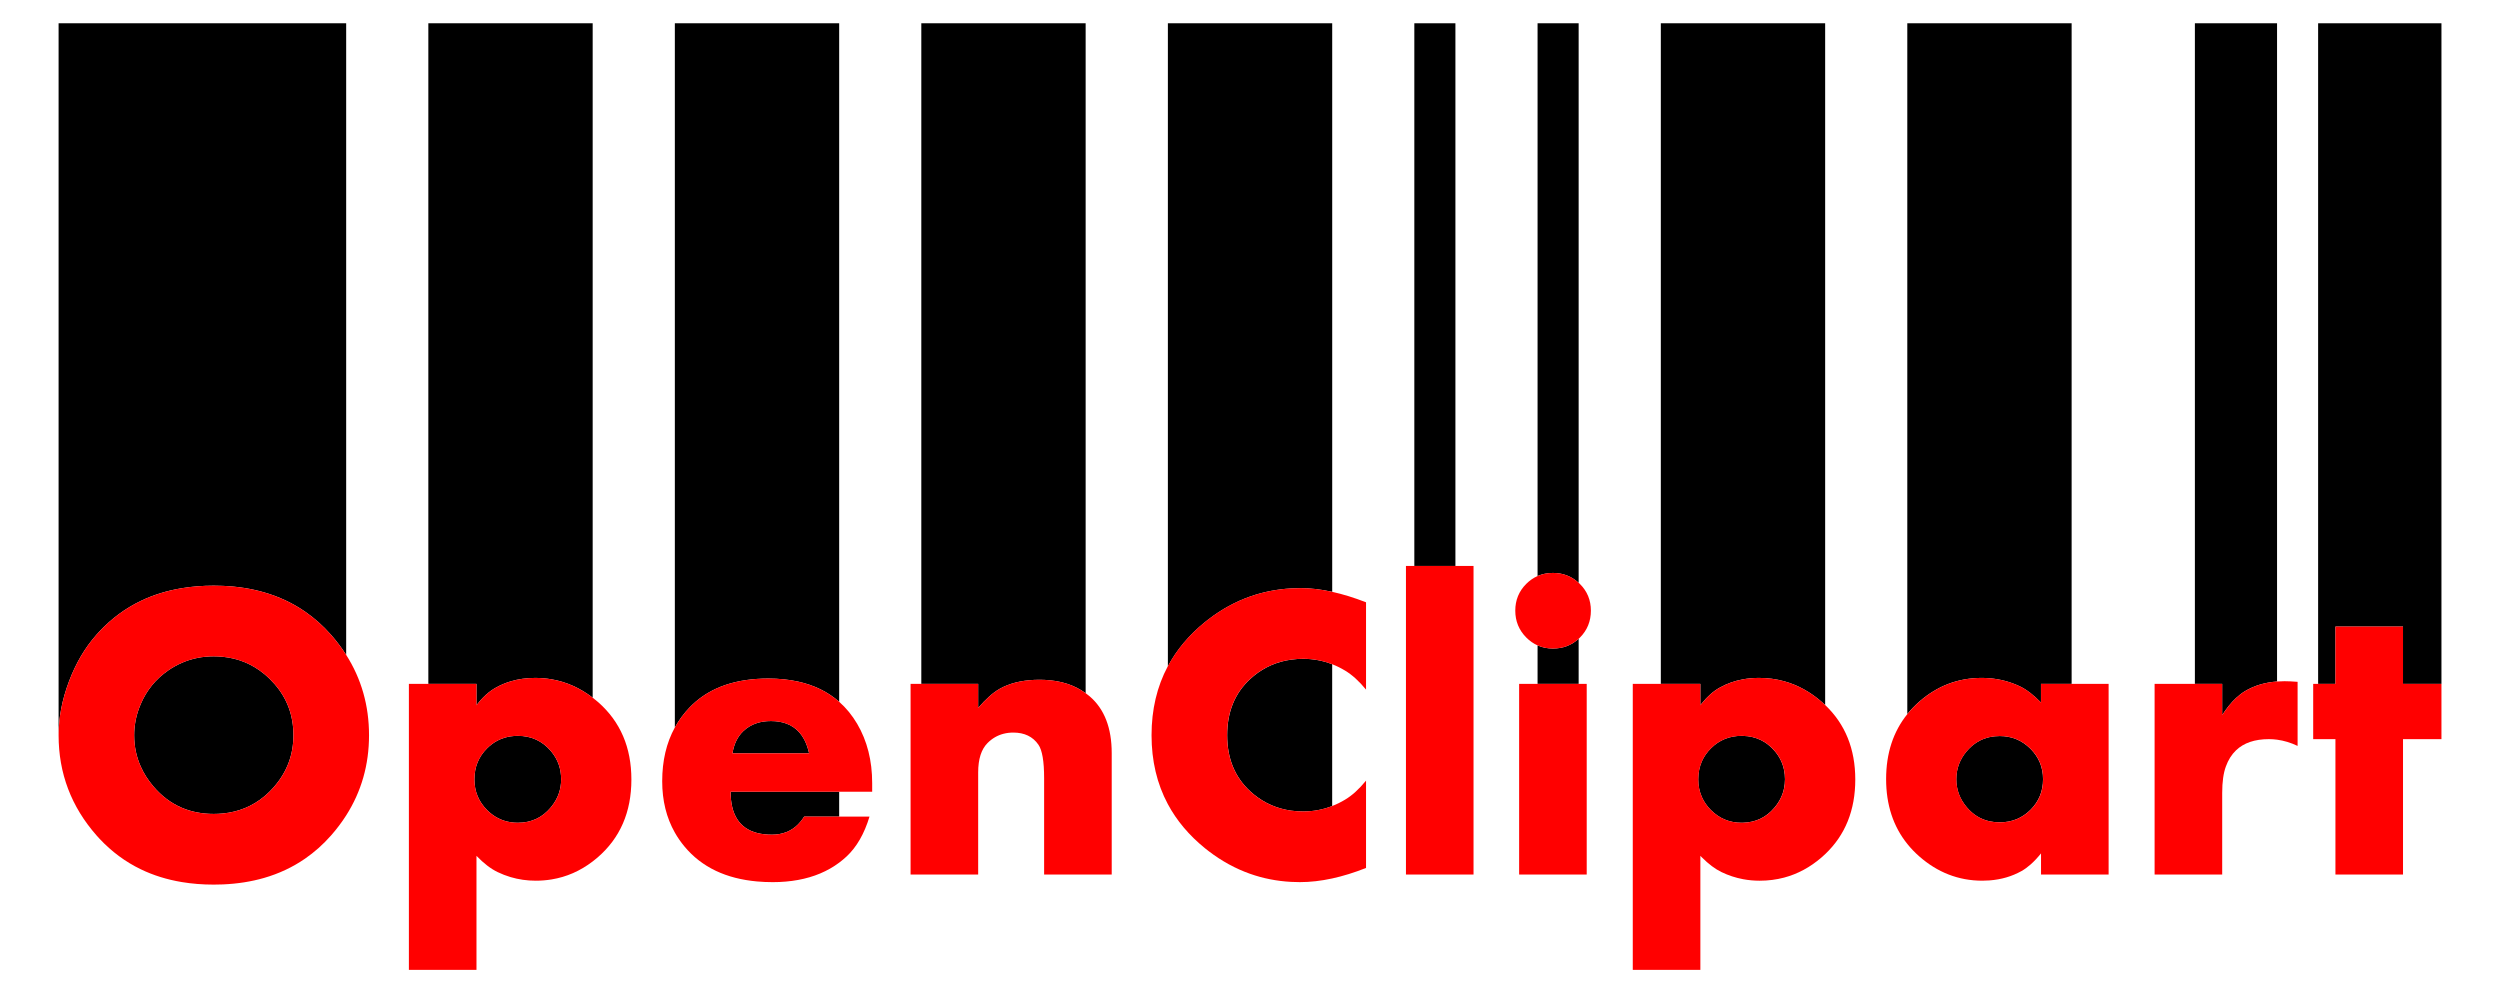
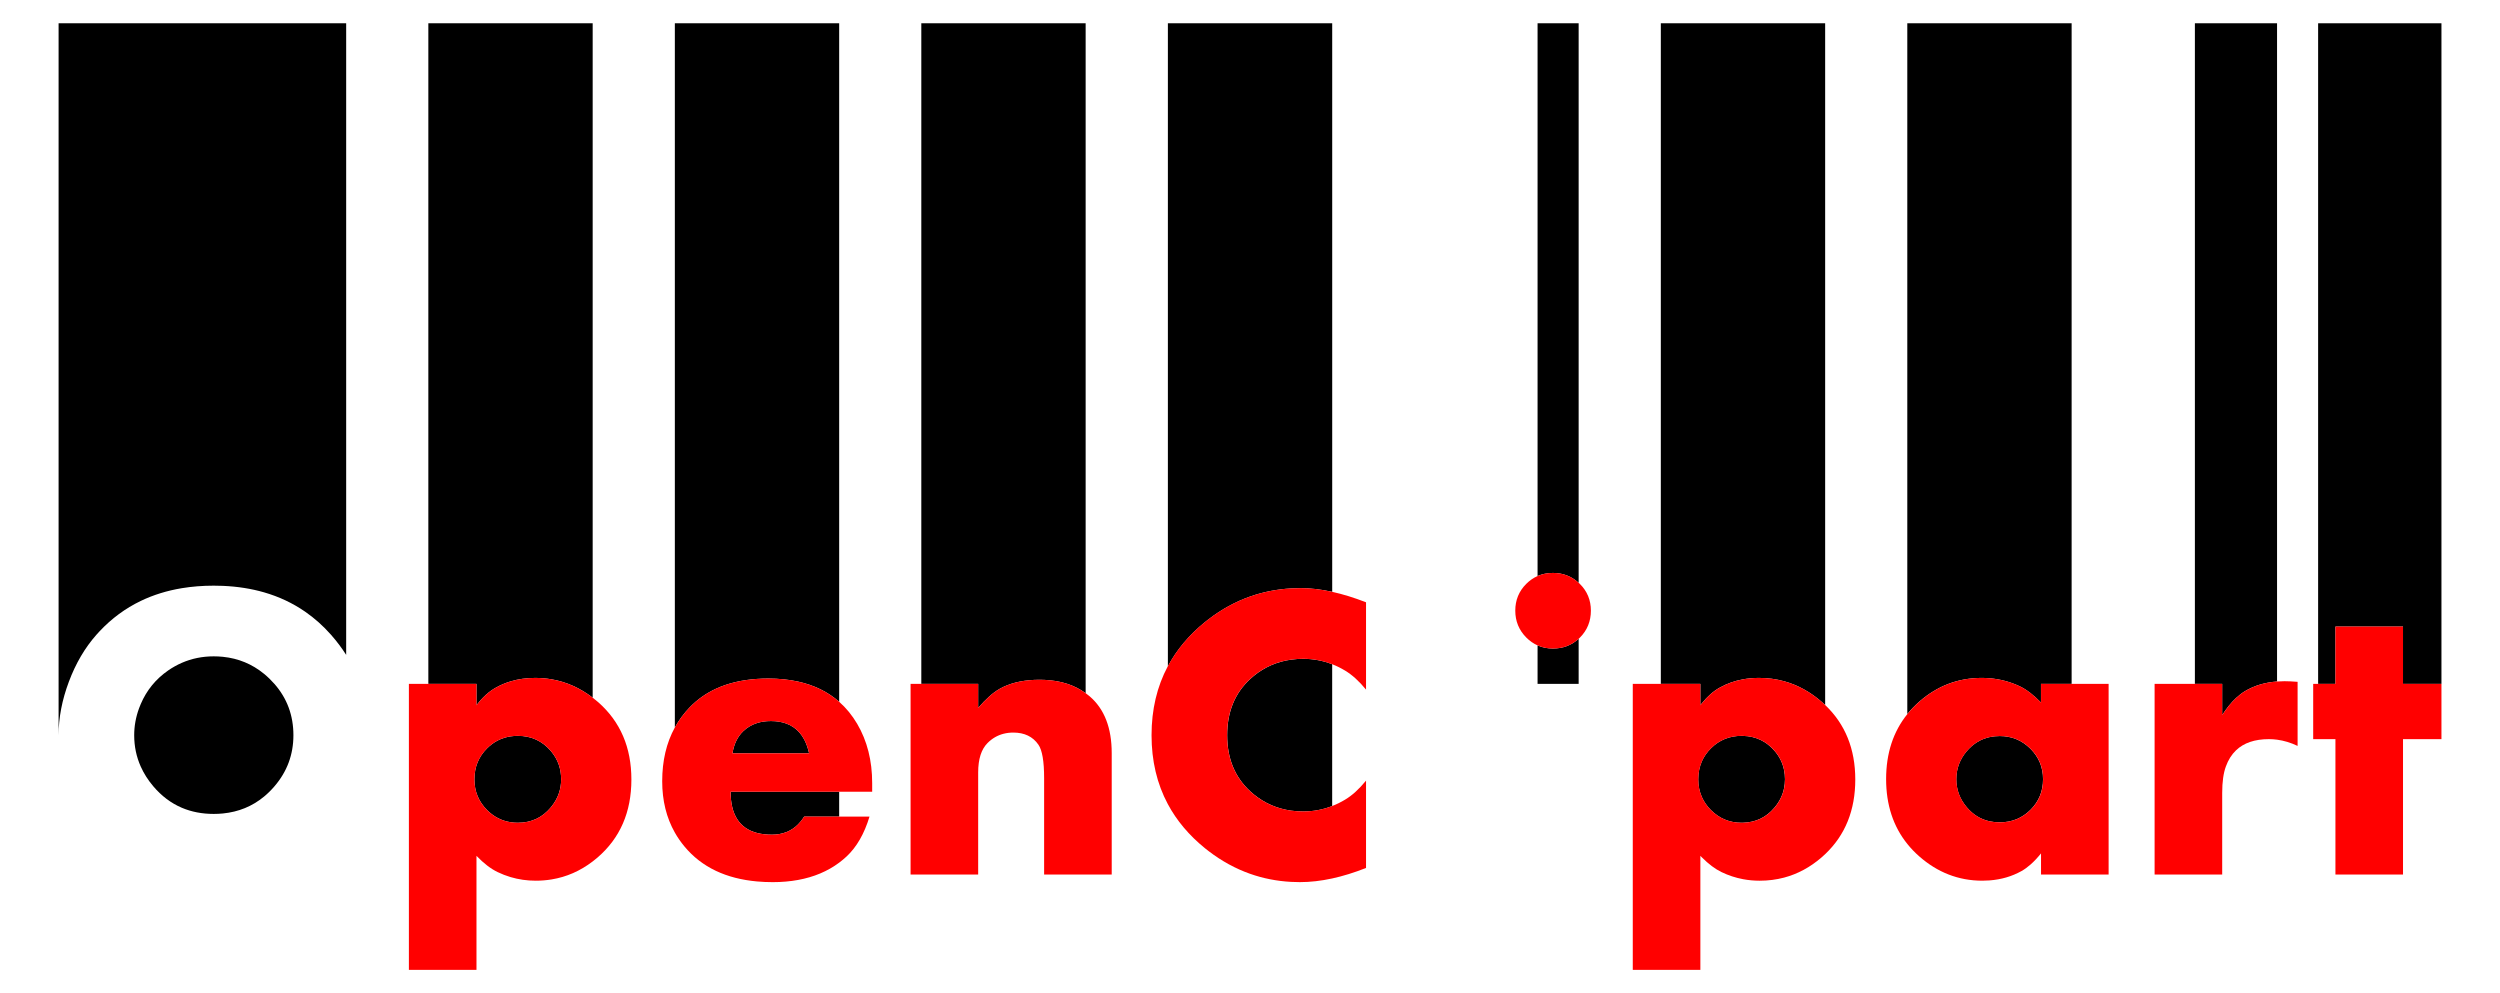
<svg xmlns="http://www.w3.org/2000/svg" enable-background="new 0 0 2685.901 1066.99" version="1.1" viewBox="0 0 2685.9 1067" xml:space="preserve">
  <path d="m813.3 850.61h-28.344c0 24.589 9.452 39.337 28.344 44.267 4.738 1.236 10.059 1.865 15.985 1.865 11.396 0 20.773-3.703 28.153-11.095 2.387-2.391 4.569-5.164 6.538-8.329h37.6v-26.708h-88.276z" />
  <path d="m857.43 809.34h11.835c-2.27-10.22-6.218-18.175-11.835-23.874-7.082-7.184-16.819-10.78-29.22-10.78-5.427 0-10.4 0.72-14.918 2.154-5.711 1.813-10.694 4.766-14.935 8.864-6.015 5.868-9.823 13.74-11.423 23.636h70.496z" />
  <path d="m813.3 25.008h-88.275v756.57c4.36-7.947 9.765-15.251 16.228-21.906 7.983-8.22 17.289-14.785 27.911-19.701 12.797-5.924 27.511-9.446 44.138-10.575 3.912-0.265 7.925-0.405 12.049-0.405 11.554 0 22.245 1.099 32.089 3.278 17.373 3.844 32.089 11.074 44.138 21.699v-728.96h-88.278z" />
  <path d="m1078.1 25.008h-88.276v709.72h61.081v25.825c8.369-9.712 16.076-16.555 23.14-20.528 1.313-0.742 2.667-1.435 4.055-2.092 10.729-5.076 23.703-7.62 38.931-7.62 1.765 0 3.494 0.052 5.207 0.129 17.457 0.78 32.165 5.536 44.138 14.265v-719.7h-88.276z" />
  <path d="m283.64 723.91c-12.779-10.472-27.491-16.559-44.138-18.259-3.229-0.33-6.528-0.498-9.902-0.498-12.195 0-23.604 2.328-34.236 6.962-5.067 2.209-9.96 4.935-14.674 8.194-13.329 9.233-23.138 21.264-29.464 36.073-0.605 1.417-1.191 2.851-1.732 4.32-3.55 9.583-5.316 19.332-5.316 29.21 0 11.963 2.362 23.184 7.048 33.671 3.29 7.362 7.715 14.365 13.314 20.996 8.906 10.553 19.182 18.307 30.824 23.267 10.334 4.403 21.746 6.605 34.236 6.605 3.379 0 6.679-0.162 9.902-0.481 16.832-1.669 31.543-7.703 44.138-18.096 3.954-3.263 7.703-6.95 11.24-11.074 13.575-15.782 20.362-34.084 20.362-54.888 0-21.245-6.787-39.621-20.362-55.108-3.563-4.048-7.311-7.675-11.24-10.894z" />
  <path d="m283.64 25.008h-220.69v764.9c0-18.688 3.679-37.855 11.036-57.5s17.217-36.457 29.577-50.436c1.158-1.311 2.336-2.59 3.524-3.853 12.913-13.72 27.625-24.553 44.138-32.498 13.508-6.499 28.221-11.064 44.138-13.699 10.854-1.797 22.262-2.704 34.236-2.704 3.345 0 6.645 0.071 9.902 0.211 15.734 0.677 30.443 2.998 44.138 6.946 16.127 4.65 30.839 11.569 44.138 20.755 10.099 6.976 19.389 15.25 27.857 24.841 6.116 6.942 11.539 14.143 16.281 21.598v-678.56h-88.276z" />
  <path d="m591.87 806.94c-9.234-10.907-21.098-16.371-35.592-16.371-2.691 0-5.291 0.203-7.809 0.587-9.688 1.475-18.11 5.776-25.263 12.915-8.995 8.995-13.501 20.049-13.501 33.183 0 12.986 4.543 24.004 13.612 33.072 7.192 7.178 15.577 11.509 25.153 13.008 2.522 0.395 5.122 0.604 7.809 0.604 14.494 0 26.285-5.463 35.372-16.371 0.329-0.39 0.642-0.786 0.957-1.181 6.824-8.563 10.245-18.266 10.245-29.132 0-11.24-3.422-21.053-10.245-29.415-0.246-0.301-0.484-0.603-0.738-0.899z" />
  <path d="m548.47 25.008h-88.276v709.72h51.719v22.956c6.456-8.535 13.446-14.862 20.932-18.983 4.94-2.764 10.15-4.967 15.625-6.626 8.222-2.492 17.046-3.748 26.498-3.748 6.04 0 11.916 0.511 17.641 1.499 15.932 2.75 30.642 9.333 44.138 19.722v-724.54h-88.277z" />
  <path d="m2181.3 804.31c-9.068-9.013-20.068-13.52-32.943-13.52-3.835 0-7.482 0.401-10.953 1.176-9.51 2.125-17.654 7.147-24.419 15.084-7.468 8.792-11.202 18.817-11.202 30.093s3.734 21.319 11.202 30.093c6.677 7.962 14.821 12.991 24.419 15.105 3.463 0.762 7.11 1.156 10.953 1.156 13.041 0 24.059-4.47 33.054-13.391 0.045-0.045 0.086-0.092 0.131-0.136 8.923-8.915 13.388-19.85 13.388-32.826 0-12.758-4.467-23.635-13.388-32.583-0.083-0.083-0.159-0.168-0.242-0.251z" />
  <path d="m2137.4 25.008h-88.276v742.16c3.99-4.944 8.495-9.587 13.531-13.92 9.505-8.198 19.708-14.366 30.607-18.52 11.183-4.262 23.099-6.404 35.759-6.404 2.827 0 5.62 0.117 8.379 0.345 11.441 0.945 22.306 3.844 32.621 8.705 3.779 1.819 7.618 4.253 11.517 7.281 3.672 2.852 7.398 6.23 11.181 10.156v-20.086h32.957v-709.72h-88.276z" />
  <polygon points="2578.8 25.008 2534.7 25.008 2490.5 25.008 2490.5 734.73 2509.1 734.73 2509.1 673.15 2534.7 673.15 2578.8 673.15 2581.7 673.15 2581.7 734.73 2623 734.73 2623 25.008" />
  <path d="m2358.1 25.008v709.72h29.311v33.551c4.719-7.368 9.663-13.467 14.827-18.304 3.19-2.988 6.464-5.498 9.821-7.521 9.919-5.887 21.351-9.311 34.317-10.292v-707.16h-88.276z" />
-   <rect x="1519.5" y="25.008" width="44.138" height="583.02" />
  <path d="m1343 25.008h-88.276v690.82c9.464-17.755 22.768-33.606 39.937-47.539 1.391-1.125 2.793-2.214 4.201-3.287 13.844-10.542 28.556-18.575 44.138-24.085 14.01-4.953 28.723-7.87 44.138-8.755 3.354-0.193 6.74-0.293 10.161-0.293 10.655 0 21.983 1.328 33.977 3.968v-610.83h-88.276z" />
  <path d="m1651.9 693.42v41.307h44.138v-48.485c-7.61 7.015-16.827 10.52-27.641 10.52-5.981 1e-3 -11.477-1.12-16.497-3.342z" />
  <path d="m1651.9 618.86c5.02-2.203 10.516-3.318 16.498-3.318 10.731 0 19.948 3.561 27.641 10.637v-601.17h-44.138v593.85z" />
  <path d="m1387.1 708.7c-14.998 2.091-28.381 7.906-40.128 17.482-1.393 1.135-2.719 2.311-4.01 3.509-16.318 15.135-24.501 35.204-24.501 60.227 0 24.886 8.183 44.883 24.501 60.007 1.291 1.197 2.617 2.372 4.01 3.507 11.747 9.576 25.131 15.391 40.128 17.482 4.189 0.584 8.497 0.894 12.938 0.894 10.873 0 21.271-1.946 31.199-5.814v-152.37c-9.928-3.868-20.327-5.814-31.199-5.814-4.442 0-8.749 0.31-12.938 0.894z" />
  <path d="m1906.7 806.94c-8.922-10.539-20.306-15.979-34.139-16.336-0.484-0.012-0.964-0.035-1.454-0.035-13.042 0-24.06 4.507-33.073 13.501-4.176 4.177-7.373 8.803-9.612 13.87-2.583 5.845-3.889 12.278-3.889 19.313 0 6.928 1.306 13.289 3.889 19.1 2.259 5.081 5.492 9.742 9.722 13.973 9.087 9.068 20.068 13.612 32.962 13.612 0.49 0 0.969-0.022 1.454-0.035 13.827-0.357 25.139-5.797 33.918-16.336 5.267-6.24 8.667-13.105 10.22-20.596 0.649-3.13 0.982-6.367 0.982-9.717 0-3.468-0.333-6.797-0.982-9.993-1.53-7.536-4.858-14.316-9.998-20.321z" />
  <path d="m1872.6 25.008h-88.276v709.72h42.456v22.956c0.555-0.734 1.12-1.429 1.682-2.13 5.985-7.454 12.408-13.087 19.25-16.853 7.655-4.283 15.946-7.236 24.888-8.867 5.498-1.003 11.24-1.507 17.234-1.507 9.347 0 18.312 1.194 26.903 3.56 14.775 4.068 28.439 11.621 40.989 22.67 1.077 0.951 2.121 1.92 3.149 2.899v-732.45h-88.275z" />
  <g fill="#f00">
    <path d="m901.57 753.97c-12.049-10.626-26.765-17.855-44.138-21.699-9.844-2.178-20.536-3.278-32.089-3.278-4.124 0-8.137 0.14-12.049 0.405-16.626 1.128-31.341 4.651-44.138 10.575-10.622 4.917-19.927 11.481-27.911 19.701-6.463 6.654-11.867 13.959-16.228 21.906-9.042 16.481-13.571 35.737-13.571 57.777 0 20.757 4.528 39.125 13.571 55.11 2.945 5.206 6.364 10.161 10.268 14.86 9.284 11.218 20.575 19.978 33.87 26.282 12.84 6.087 27.557 9.874 44.138 11.377 5.437 0.493 11.066 0.748 16.905 0.748 9.653 0 18.719-0.802 27.233-2.36 16.968-3.104 31.69-9.282 44.138-18.577 2.731-2.04 5.356-4.224 7.87-6.562 10.889-10.117 19.13-24.427 24.722-42.913h-70.192c-1.969 3.165-4.151 5.937-6.538 8.329-7.38 7.393-16.757 11.095-28.153 11.095-5.926 0-11.248-0.629-15.985-1.865-18.892-4.93-28.344-19.678-28.344-44.267h152.08v-9.289c0-24.17-5.371-45.396-16.113-63.68-5.424-9.196-11.875-17.086-19.347-23.675zm-44.137 55.368h-70.496c1.6-9.896 5.408-17.769 11.423-23.636 4.241-4.098 9.224-7.052 14.935-8.864 4.518-1.434 9.491-2.154 14.918-2.154 12.401 0 22.138 3.596 29.22 10.78 5.618 5.699 9.565 13.654 11.835 23.874h-11.835z" />
    <path d="m1170.8 748.19c-1.426-1.231-2.907-2.382-4.421-3.486-11.973-8.729-26.681-13.485-44.138-14.265-1.712-0.076-3.441-0.129-5.207-0.129-15.228 0-28.202 2.543-38.931 7.62-1.388 0.657-2.743 1.351-4.055 2.092-7.063 3.973-14.771 10.816-23.14 20.528v-25.824h-72.62v204.84h72.62v-109.7c0-14.347 3.366-24.887 10.098-31.619 4.927-4.939 10.631-8.234 17.097-9.907 3.311-0.856 6.818-1.295 10.531-1.295 11.993 0 20.988 4.341 26.984 13.005 4.102 5.886 6.144 17.861 6.144 35.923v103.6h72.619v-130.45c0-27.076-7.854-47.383-23.581-60.921z" />
    <path d="m642.86 754.56c-2.007-1.767-4.05-3.421-6.114-5.009-13.496-10.389-28.205-16.972-44.138-19.722-5.724-0.988-11.601-1.499-17.641-1.499-9.452 0-18.276 1.256-26.498 3.748-5.474 1.659-10.684 3.862-15.625 6.626-7.486 4.12-14.476 10.448-20.932 18.983v-22.956h-72.62v307.25h72.62v-122.5c7.781 8.093 15.359 13.906 22.698 17.438 4.509 2.18 9.13 3.967 13.859 5.378 8.68 2.59 17.73 3.893 27.16 3.893 5.817 0 11.472-0.47 16.979-1.372 16.028-2.624 30.738-9.072 44.138-19.328 1.764-1.35 3.513-2.742 5.231-4.224 24.243-20.859 36.365-48.799 36.365-83.784 1e-3 -34.398-11.827-62.044-35.482-82.921zm-50.251 111.83c-0.315 0.395-0.628 0.791-0.957 1.181-9.087 10.907-20.877 16.371-35.372 16.371-2.688 0-5.287-0.209-7.809-0.604-9.576-1.499-17.96-5.83-25.153-13.008-9.068-9.068-13.612-20.086-13.612-33.072 0-13.133 4.506-24.188 13.501-33.183 7.153-7.139 15.574-11.439 25.263-12.915 2.519-0.384 5.119-0.587 7.809-0.587 14.494 0 26.359 5.463 35.592 16.371 0.253 0.296 0.492 0.599 0.737 0.898 6.823 8.362 10.245 18.175 10.245 29.415 1e-3 10.867-3.42 20.571-10.244 29.133z" />
-     <path d="m355.64 681.98c-8.468-9.592-17.758-17.866-27.857-24.841-13.299-9.186-28.011-16.105-44.138-20.755-13.695-3.948-28.404-6.269-44.138-6.946-3.257-0.14-6.558-0.211-9.902-0.211-11.974 0-23.382 0.908-34.236 2.704-15.917 2.635-30.63 7.2-44.138 13.699-16.513 7.945-31.225 18.778-44.138 32.498-1.188 1.263-2.366 2.542-3.524 3.853-12.361 13.979-22.22 30.792-29.577 50.436s-11.036 38.811-11.036 57.5c0 40.908 13.612 76.813 40.835 107.72 1.087 1.231 2.19 2.435 3.303 3.622 12.917 13.781 27.63 24.663 44.138 32.645 13.509 6.532 28.224 11.118 44.138 13.767 10.854 1.807 22.262 2.72 34.236 2.72 3.345 0 6.645-0.071 9.902-0.211 15.734-0.677 30.443-2.998 44.138-6.946 16.127-4.65 30.839-11.569 44.138-20.755 10.099-6.976 19.389-15.25 27.857-24.842 6.116-6.942 11.539-14.139 16.281-21.587 16.365-25.702 24.554-54.41 24.554-86.128 0-31.832-8.189-60.61-24.554-86.338-4.744-7.456-10.167-14.657-16.282-21.599zm-60.756 162.82c-3.537 4.124-7.286 7.811-11.24 11.074-12.595 10.393-27.306 16.426-44.138 18.096-3.223 0.32-6.523 0.481-9.902 0.481-12.49 0-23.901-2.202-34.236-6.605-11.642-4.96-21.917-12.714-30.824-23.267-5.599-6.631-10.024-13.634-13.314-20.996-4.686-10.487-7.048-21.708-7.048-33.671 0-9.878 1.766-19.626 5.316-29.21 0.542-1.469 1.127-2.902 1.732-4.32 6.326-14.81 16.135-26.841 29.464-36.073 4.714-3.259 9.607-5.986 14.674-8.194 10.632-4.634 22.04-6.962 34.236-6.962 3.374 0 6.674 0.168 9.902 0.498 16.647 1.7 31.359 7.787 44.138 18.259 3.928 3.219 7.677 6.846 11.24 10.894 13.575 15.488 20.362 33.863 20.362 55.108 0 20.804-6.787 39.106-20.362 54.888z" />
    <path d="m2192.8 734.73v20.086c-3.783-3.926-7.509-7.304-11.181-10.156-3.899-3.028-7.738-5.463-11.517-7.281-10.314-4.861-21.179-7.76-32.621-8.705-2.76-0.228-5.552-0.345-8.379-0.345-12.66 0-24.576 2.141-35.759 6.404-10.898 4.154-21.102 10.322-30.607 18.52-5.036 4.333-9.541 8.976-13.531 13.92-15.217 18.855-22.834 42.146-22.834 69.864 0 27.589 7.616 50.83 22.834 69.724 3.755 4.662 7.966 9.064 12.648 13.196 9.815 8.642 20.313 15.144 31.49 19.516 11.422 4.469 23.554 6.714 36.402 6.714 2.627 0 5.203-0.105 7.736-0.298 12.629-0.962 24.091-4.315 34.386-10.076 3.266-1.842 6.516-4.212 9.751-7.066 3.745-3.302 7.471-7.259 11.181-11.916v22.735h72.62v-204.84h-72.619zm-11.181 135.24c-0.045 0.045-0.086 0.091-0.131 0.136-8.995 8.921-20.013 13.391-33.054 13.391-3.843 0-7.49-0.393-10.953-1.156-9.598-2.113-17.742-7.143-24.419-15.105-7.468-8.774-11.202-18.817-11.202-30.093s3.734-21.3 11.202-30.093c6.765-7.938 14.909-12.96 24.419-15.084 3.47-0.775 7.117-1.176 10.953-1.176 12.875 0 23.875 4.507 32.943 13.52 0.083 0.082 0.159 0.168 0.242 0.25 8.921 8.948 13.388 19.825 13.388 32.583 0 12.977-4.465 23.912-13.388 32.827z" />
    <polygon points="2581.7 734.73 2581.7 673.15 2578.8 673.15 2534.7 673.15 2509.1 673.15 2509.1 734.73 2490.5 734.73 2485.2 734.73 2485.2 794.11 2490.5 794.11 2509.1 794.11 2509.1 939.56 2534.7 939.56 2578.8 939.56 2581.7 939.56 2581.7 794.11 2623 794.11 2623 734.73" />
    <path d="m2446.4 732.16c-12.966 0.981-24.398 4.405-34.317 10.292-3.357 2.023-6.631 4.532-9.821 7.521-5.164 4.838-10.108 10.937-14.827 18.304v-33.551h-72.619v204.84h72.619v-87.629c0-11.919 1.325-21.411 3.955-28.474 2.537-7.048 6.166-12.819 10.872-17.329 8.364-8.014 20.146-12.027 35.352-12.027 2.941 0 5.869 0.2 8.786 0.586 7.428 0.983 14.778 3.211 22.042 6.698v-68.867c-5.573-0.441-10.282-0.662-14.09-0.662-2.714-1e-3 -5.361 0.107-7.952 0.303z" />
-     <polygon points="1519.5 608.03 1510.5 608.03 1510.5 939.56 1519.5 939.56 1563.6 939.56 1583.1 939.56 1583.1 608.03 1563.6 608.03" />
-     <polygon points="1651.9 734.73 1632.1 734.73 1632.1 939.56 1651.9 939.56 1696.1 939.56 1704.7 939.56 1704.7 734.73 1696.1 734.73" />
    <path d="m1397.2 631.87c-3.42 0-6.807 0.101-10.161 0.293-15.415 0.885-30.128 3.802-44.138 8.755-15.583 5.509-30.294 13.542-44.138 24.085-1.408 1.073-2.811 2.162-4.201 3.287-17.168 13.933-30.472 29.784-39.937 47.539-11.626 21.812-17.453 46.502-17.453 74.082 0 27.499 5.826 52.13 17.453 73.906 9.464 17.726 22.768 33.562 39.937 47.495 1.391 1.125 2.793 2.215 4.201 3.288 13.884 10.58 28.596 18.63 44.138 24.141 14.036 4.977 28.75 7.882 44.138 8.725 3.139 0.172 6.303 0.266 9.499 0.266 11.053 0 22.601-1.314 34.639-3.929 11.682-2.538 23.825-6.301 36.436-11.301v-93.809c-7.523 9.197-15.028 16.003-22.551 20.454-4.52 2.72-9.149 4.997-13.884 6.841-9.928 3.867-20.327 5.814-31.199 5.814-4.442 0-8.75-0.31-12.938-0.894-14.998-2.091-28.381-7.906-40.128-17.482-1.393-1.135-2.719-2.311-4.01-3.507-16.318-15.125-24.501-35.121-24.501-60.007 0-25.023 8.183-45.092 24.501-60.227 1.291-1.197 2.617-2.373 4.01-3.509 11.747-9.576 25.131-15.391 40.128-17.482 4.189-0.584 8.497-0.894 12.938-0.894 10.873 0 21.271 1.946 31.199 5.814 4.735 1.845 9.364 4.121 13.884 6.841 7.67 4.599 15.175 11.423 22.551 20.454v-93.809c-12.765-4.976-24.908-8.725-36.436-11.262-11.994-2.64-23.323-3.968-33.977-3.968z" />
    <path d="m1696.1 626.17c-7.693-7.076-16.91-10.637-27.641-10.637-5.981 0-11.478 1.116-16.498 3.318-4.458 1.956-8.539 4.768-12.234 8.454-7.854 7.854-11.772 17.438-11.772 28.731 0 11.294 3.918 20.914 11.772 28.842 3.695 3.729 7.776 6.567 12.234 8.54 5.02 2.221 10.516 3.342 16.498 3.342 10.813 0 20.031-3.505 27.641-10.52 0.442-0.407 0.88-0.822 1.312-1.253 7.836-7.854 11.772-17.511 11.772-28.952 0-11.294-3.955-20.877-11.882-28.731-0.396-0.39-0.798-0.763-1.202-1.134z" />
    <path d="m1960.9 757.46c-1.028-0.979-2.072-1.948-3.149-2.899-12.55-11.049-26.213-18.602-40.989-22.67-8.591-2.365-17.557-3.56-26.903-3.56-5.995 0-11.737 0.505-17.234 1.507-8.942 1.631-17.233 4.584-24.888 8.867-6.843 3.766-13.266 9.399-19.25 16.853-0.563 0.701-1.127 1.396-1.682 2.13v-22.956h-72.62v307.25h72.62v-122.5c0.563 0.585 1.122 1.132 1.682 1.694 7.191 7.202 14.208 12.468 21.016 15.744 7.409 3.582 15.117 6.119 23.122 7.625 5.808 1.093 11.771 1.646 17.896 1.646 9.132 0 17.875-1.124 26.241-3.345 14.518-3.855 27.888-11.041 40.106-21.579 1.385-1.192 2.726-2.41 4.032-3.648 21.552-20.43 32.333-47.15 32.333-80.136-1e-3 -32.832-10.784-59.508-32.333-80.022zm-44.138 89.517c-1.552 7.491-4.953 14.356-10.22 20.596-8.779 10.539-20.091 15.979-33.918 16.336-0.484 0.012-0.963 0.035-1.454 0.035-12.895 0-23.875-4.543-32.962-13.612-4.23-4.231-7.463-8.891-9.722-13.973-2.583-5.81-3.889-12.172-3.889-19.1 0-7.035 1.306-13.468 3.889-19.313 2.239-5.067 5.436-9.693 9.612-13.87 9.013-8.995 20.031-13.501 33.073-13.501 0.49 0 0.969 0.022 1.454 0.035 13.833 0.357 25.217 5.797 34.139 16.336 5.14 6.006 8.468 12.786 9.999 20.32 0.649 3.196 0.982 6.525 0.982 9.993-1e-3 3.351-0.334 6.588-0.983 9.718z" />
  </g>
</svg>